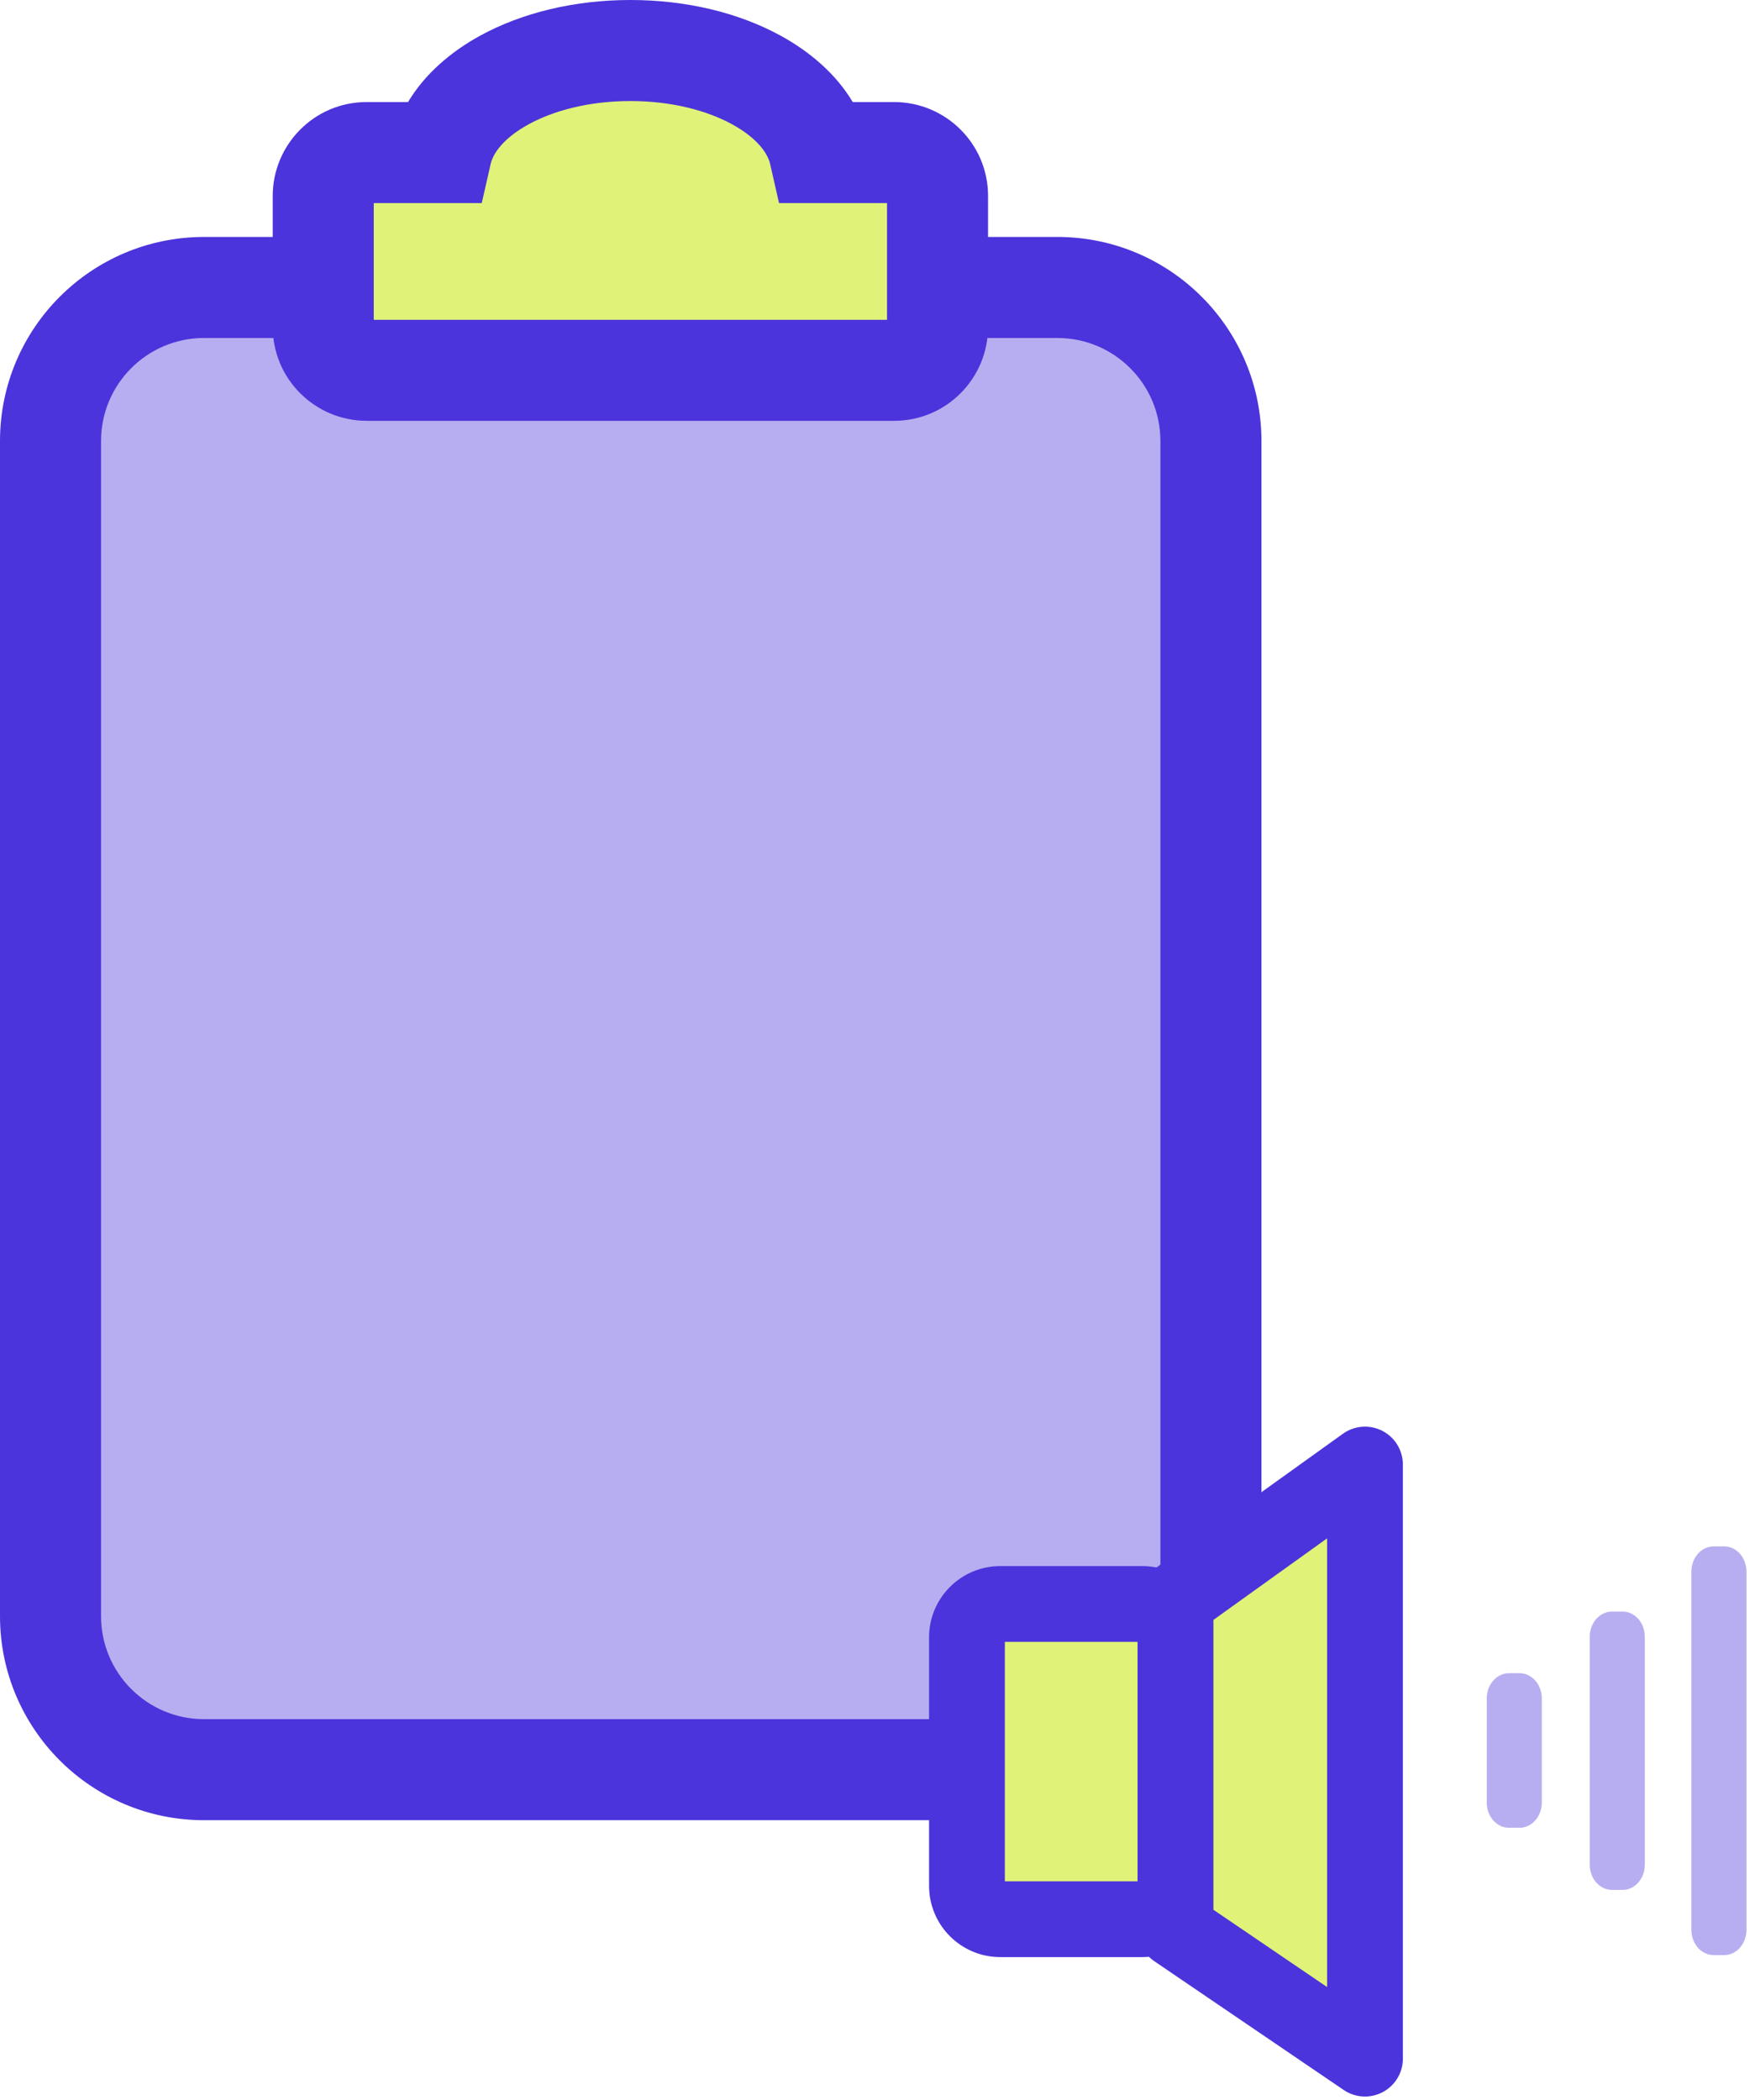
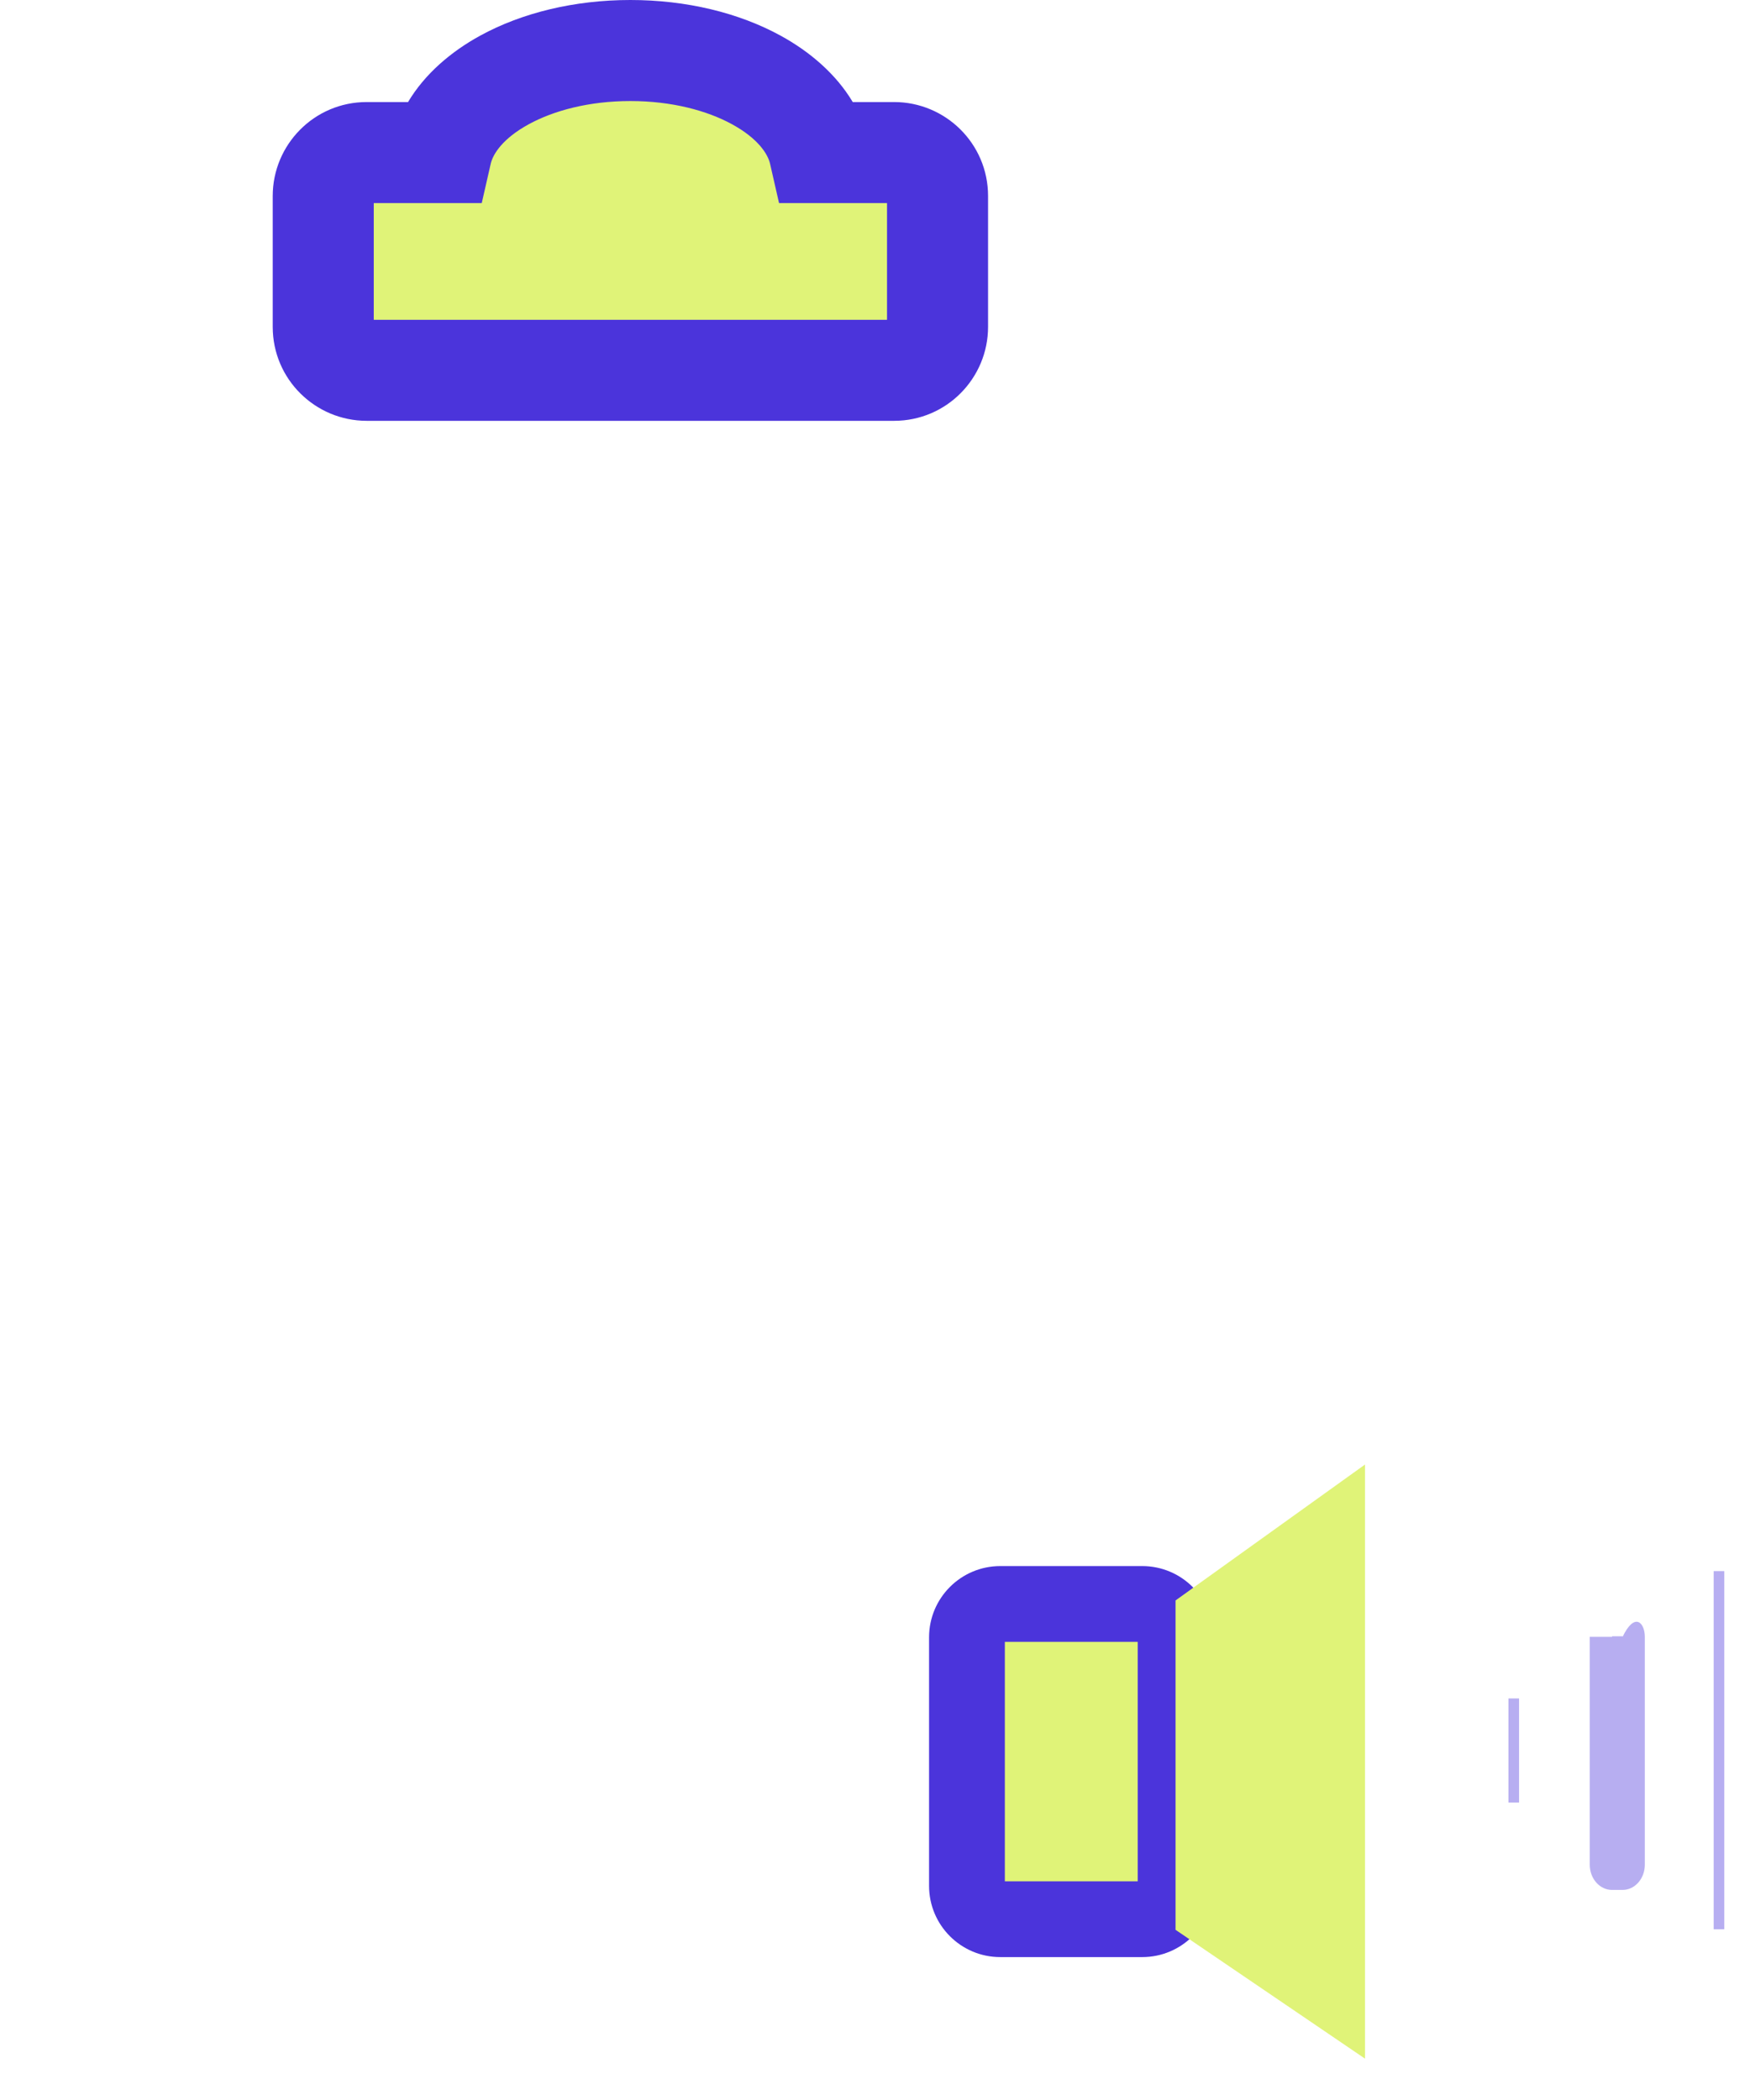
<svg xmlns="http://www.w3.org/2000/svg" width="365" height="438" viewBox="0 0 365 438" fill="none">
-   <path d="M220.534 59.959H42.568C24.878 59.959 10.537 74.3 10.537 91.99V337.075C10.537 354.765 24.878 369.106 42.568 369.106H220.534C238.225 369.106 252.566 354.765 252.566 337.075V91.99C252.566 74.3 238.225 59.959 220.534 59.959Z" fill="#B7AEF1" />
-   <path fill-rule="evenodd" clip-rule="evenodd" d="M42.568 70.495C30.697 70.495 21.073 80.119 21.073 91.99V337.075C21.073 348.946 30.697 358.57 42.568 358.57H220.534C232.405 358.57 242.029 348.946 242.029 337.075V91.99C242.029 80.119 232.405 70.495 220.534 70.495H42.568ZM0 91.99C0 68.48 19.058 49.422 42.568 49.422H220.534C244.044 49.422 263.102 68.48 263.102 91.99V337.075C263.102 360.585 244.044 379.643 220.534 379.643H42.568C19.058 379.643 0 360.585 0 337.075V91.99Z" fill="#4B34DB" />
  <path d="M186.484 31.821H170.889C168.15 19.809 151.713 10.537 131.482 10.537C111.251 10.537 94.814 19.809 92.075 31.821H76.48C71.423 31.821 67.419 35.93 67.419 40.882V68.173C67.419 73.23 71.528 77.234 76.48 77.234H186.484C191.541 77.234 195.545 73.125 195.545 68.173V40.882C195.545 35.825 191.436 31.821 186.484 31.821Z" fill="#E0F378" />
  <path fill-rule="evenodd" clip-rule="evenodd" d="M100.161 7.431C108.891 2.655 119.839 0 131.482 0C143.125 0 154.073 2.655 162.803 7.431C168.824 10.726 174.329 15.365 177.857 21.284H186.484C197.175 21.284 206.082 29.926 206.082 40.883V68.173C206.082 78.864 197.44 87.771 186.484 87.771H76.48C65.789 87.771 56.882 79.129 56.882 68.173V40.883C56.882 30.191 65.524 21.284 76.48 21.284H85.107C88.635 15.365 94.14 10.726 100.161 7.431ZM110.277 25.918C104.885 28.868 102.819 32.099 102.348 34.164L100.479 42.358H77.955V66.698H185.009V42.358H162.485L160.616 34.164C160.145 32.099 158.079 28.868 152.687 25.918C147.455 23.055 140.07 21.073 131.482 21.073C122.894 21.073 115.509 23.055 110.277 25.918Z" fill="#4B34DB" />
  <path d="M238.242 334.542H208.634C204.793 334.542 201.68 337.655 201.68 341.496V393.337C201.68 397.178 204.793 400.291 208.634 400.291H238.242C242.083 400.291 245.197 397.178 245.197 393.337V341.496C245.197 337.655 242.083 334.542 238.242 334.542Z" fill="#E0F378" />
  <path fill-rule="evenodd" clip-rule="evenodd" d="M209.582 342.444V392.388H237.294V342.444H209.582ZM193.777 341.496C193.777 333.291 200.429 326.639 208.634 326.639H238.242C246.447 326.639 253.099 333.291 253.099 341.496V393.337C253.099 401.542 246.447 408.194 238.242 408.194H208.634C200.429 408.194 193.777 401.542 193.777 393.337V341.496Z" fill="#4B34DB" />
  <path d="M245.185 333.806L284.698 305.462V429.374L245.185 402.506V333.806Z" fill="#E0F378" />
-   <path fill-rule="evenodd" clip-rule="evenodd" d="M288.307 298.432C290.943 299.785 292.6 302.499 292.6 305.462V429.374C292.6 432.302 290.982 434.989 288.395 436.359C285.807 437.728 282.675 437.555 280.254 435.909L240.741 409.04C238.578 407.569 237.283 405.122 237.283 402.506V333.806C237.283 331.259 238.51 328.869 240.579 327.385L280.092 299.041C282.499 297.314 285.671 297.079 288.307 298.432ZM253.088 337.863V398.323L276.795 414.444V320.856L253.088 337.863Z" fill="#4B34DB" />
  <path d="M316.833 354.246H314.621V375.952H316.833V354.246Z" fill="#B7AEF1" />
-   <path d="M316.942 381.22H314.729C312.2 381.22 310.093 378.902 310.093 375.952V354.246C310.093 351.296 312.2 348.978 314.729 348.978H316.942C319.471 348.978 321.578 351.296 321.578 354.246V375.952C321.578 378.902 319.471 381.22 316.942 381.22Z" fill="#B7AEF1" />
  <path d="M338.442 341.281H336.229V388.802H338.442V341.281Z" fill="#B7AEF1" />
-   <path d="M338.427 394.184H336.214C333.685 394.184 331.578 391.866 331.578 388.915V341.395C331.578 338.444 333.685 336.126 336.214 336.126H338.427C340.956 336.126 343.063 338.444 343.063 341.395V388.915C343.063 391.866 340.956 394.184 338.427 394.184Z" fill="#B7AEF1" />
+   <path d="M338.427 394.184H336.214C333.685 394.184 331.578 391.866 331.578 388.915V341.395H338.427C340.956 336.126 343.063 338.444 343.063 341.395V388.915C343.063 391.866 340.956 394.184 338.427 394.184Z" fill="#B7AEF1" />
  <path d="M359.639 327.688H357.426V402.394H359.639V327.688Z" fill="#B7AEF1" />
-   <path d="M359.624 407.776H357.411C354.883 407.776 352.775 405.458 352.775 402.508V327.802C352.775 324.852 354.883 322.534 357.411 322.534H359.624C362.153 322.534 364.26 324.852 364.26 327.802V402.508C364.26 405.458 362.153 407.776 359.624 407.776Z" fill="#B7AEF1" />
</svg>